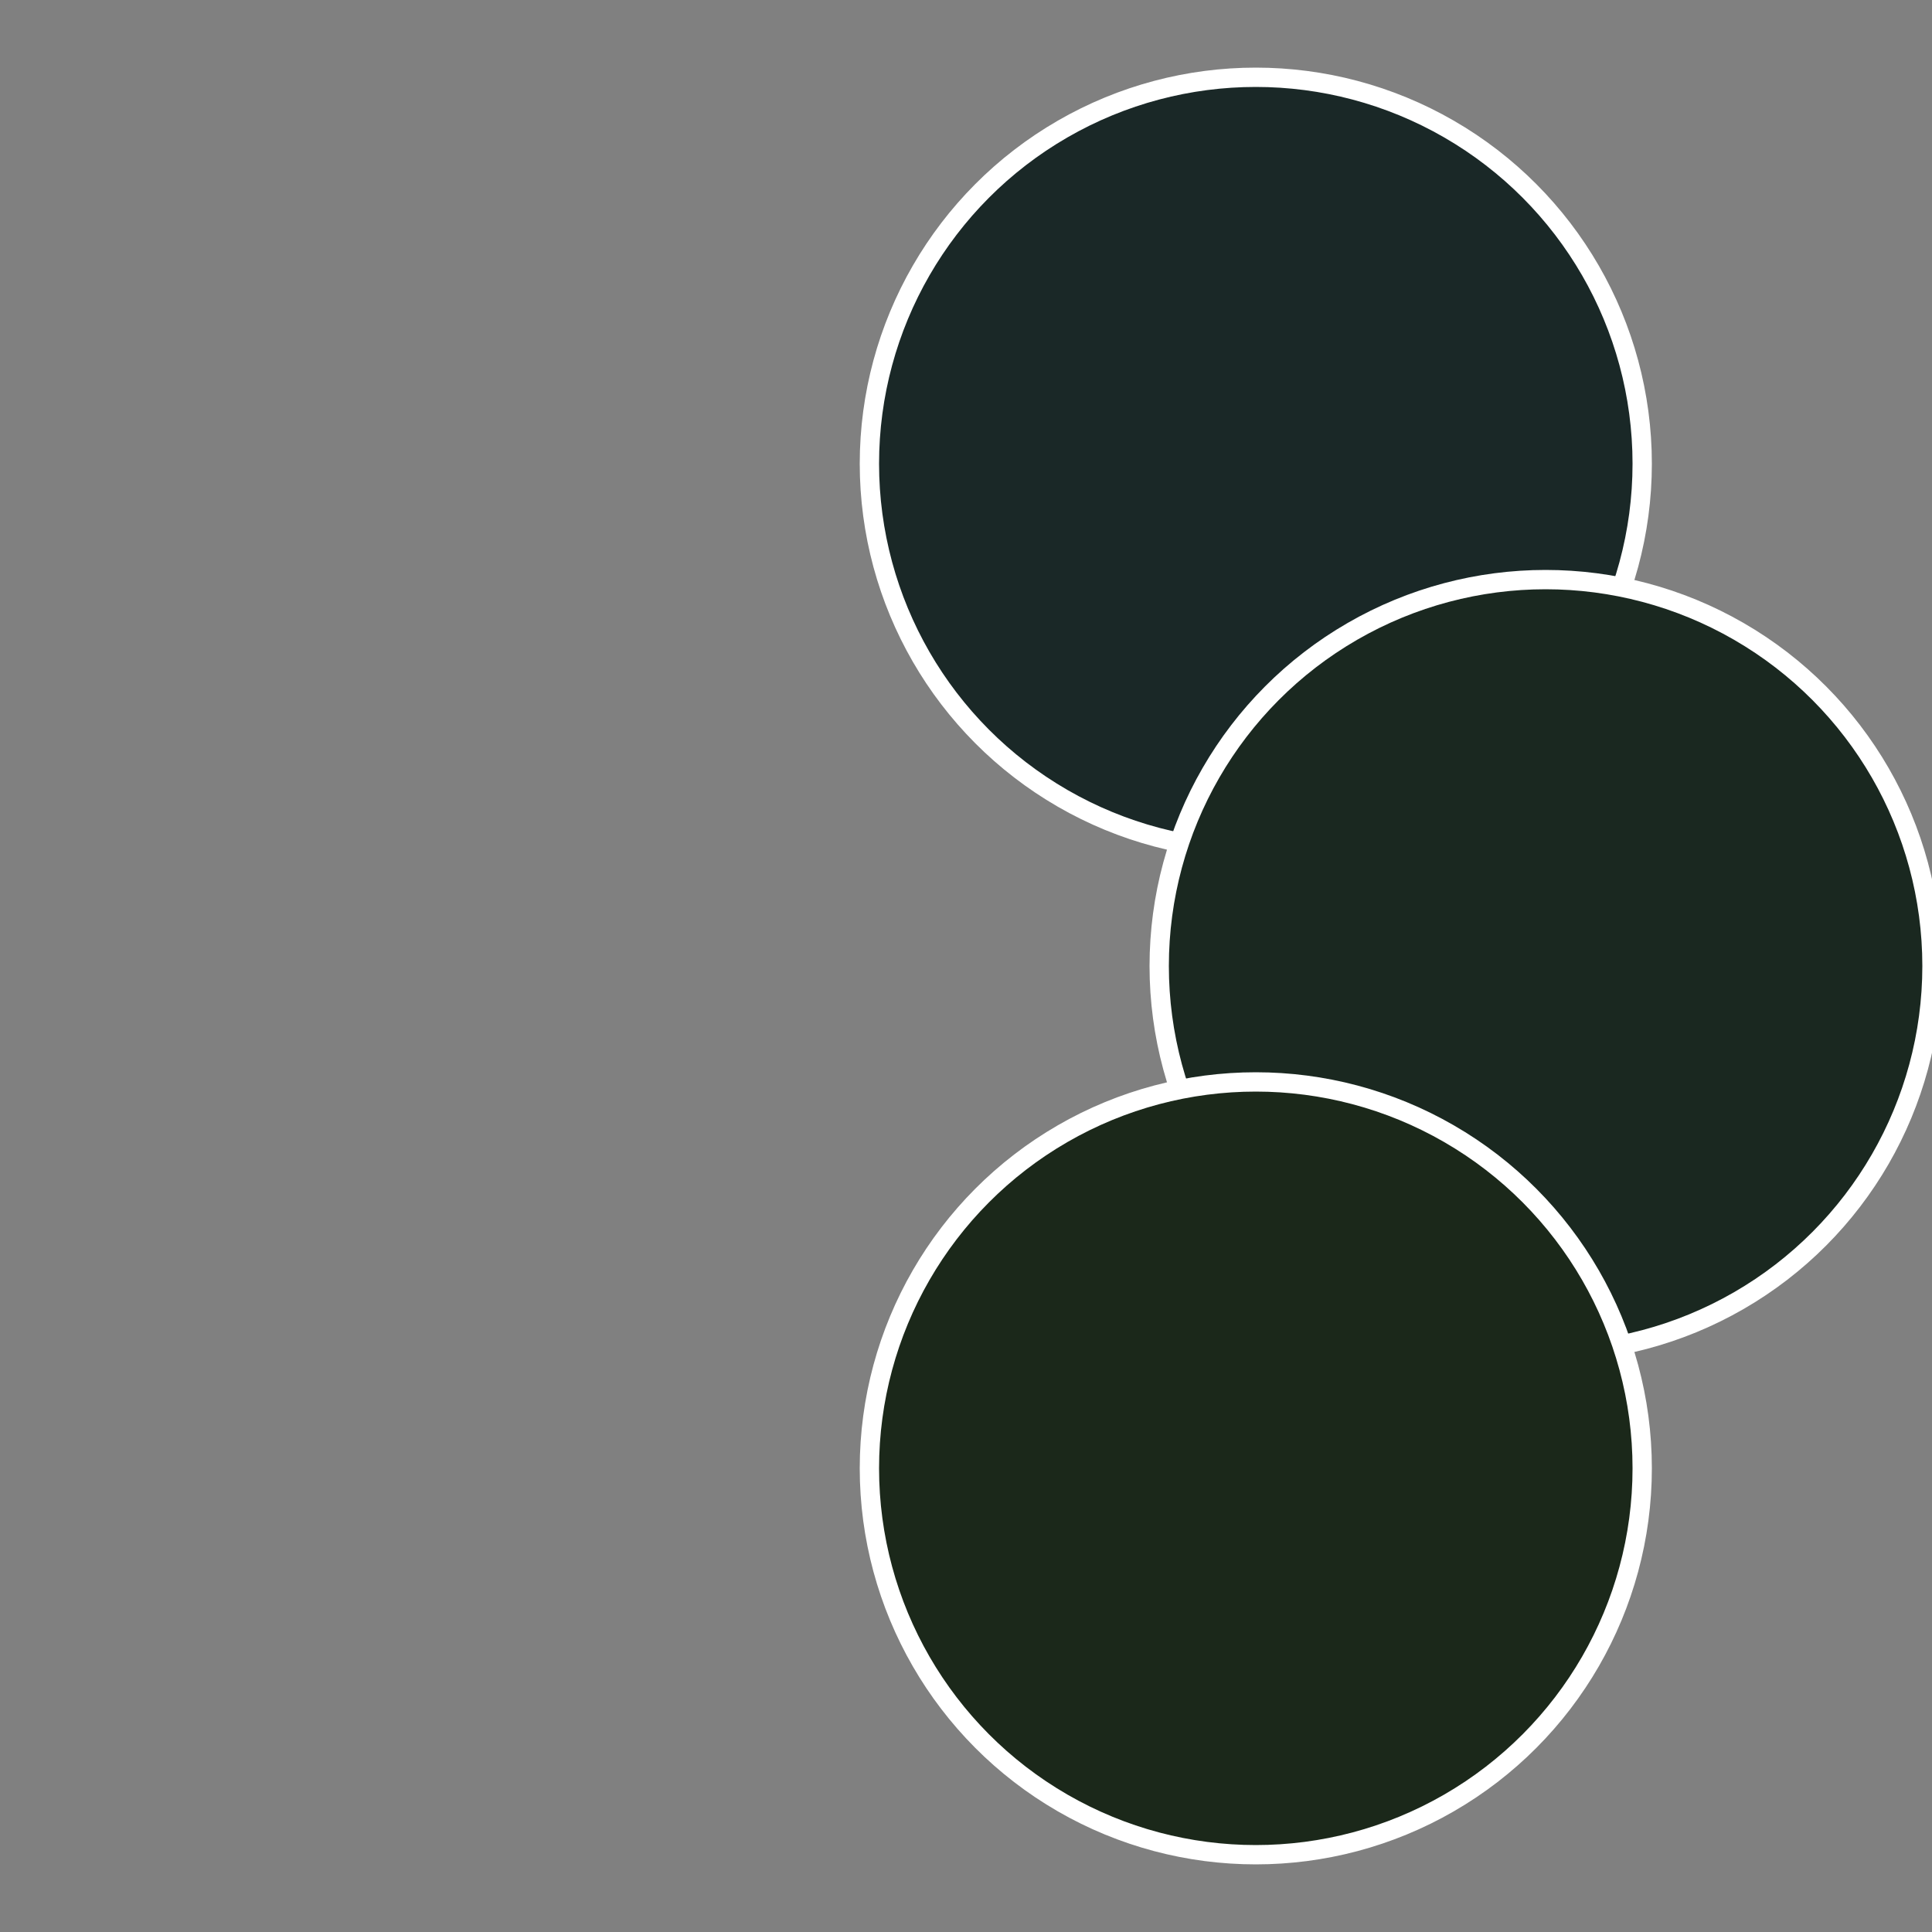
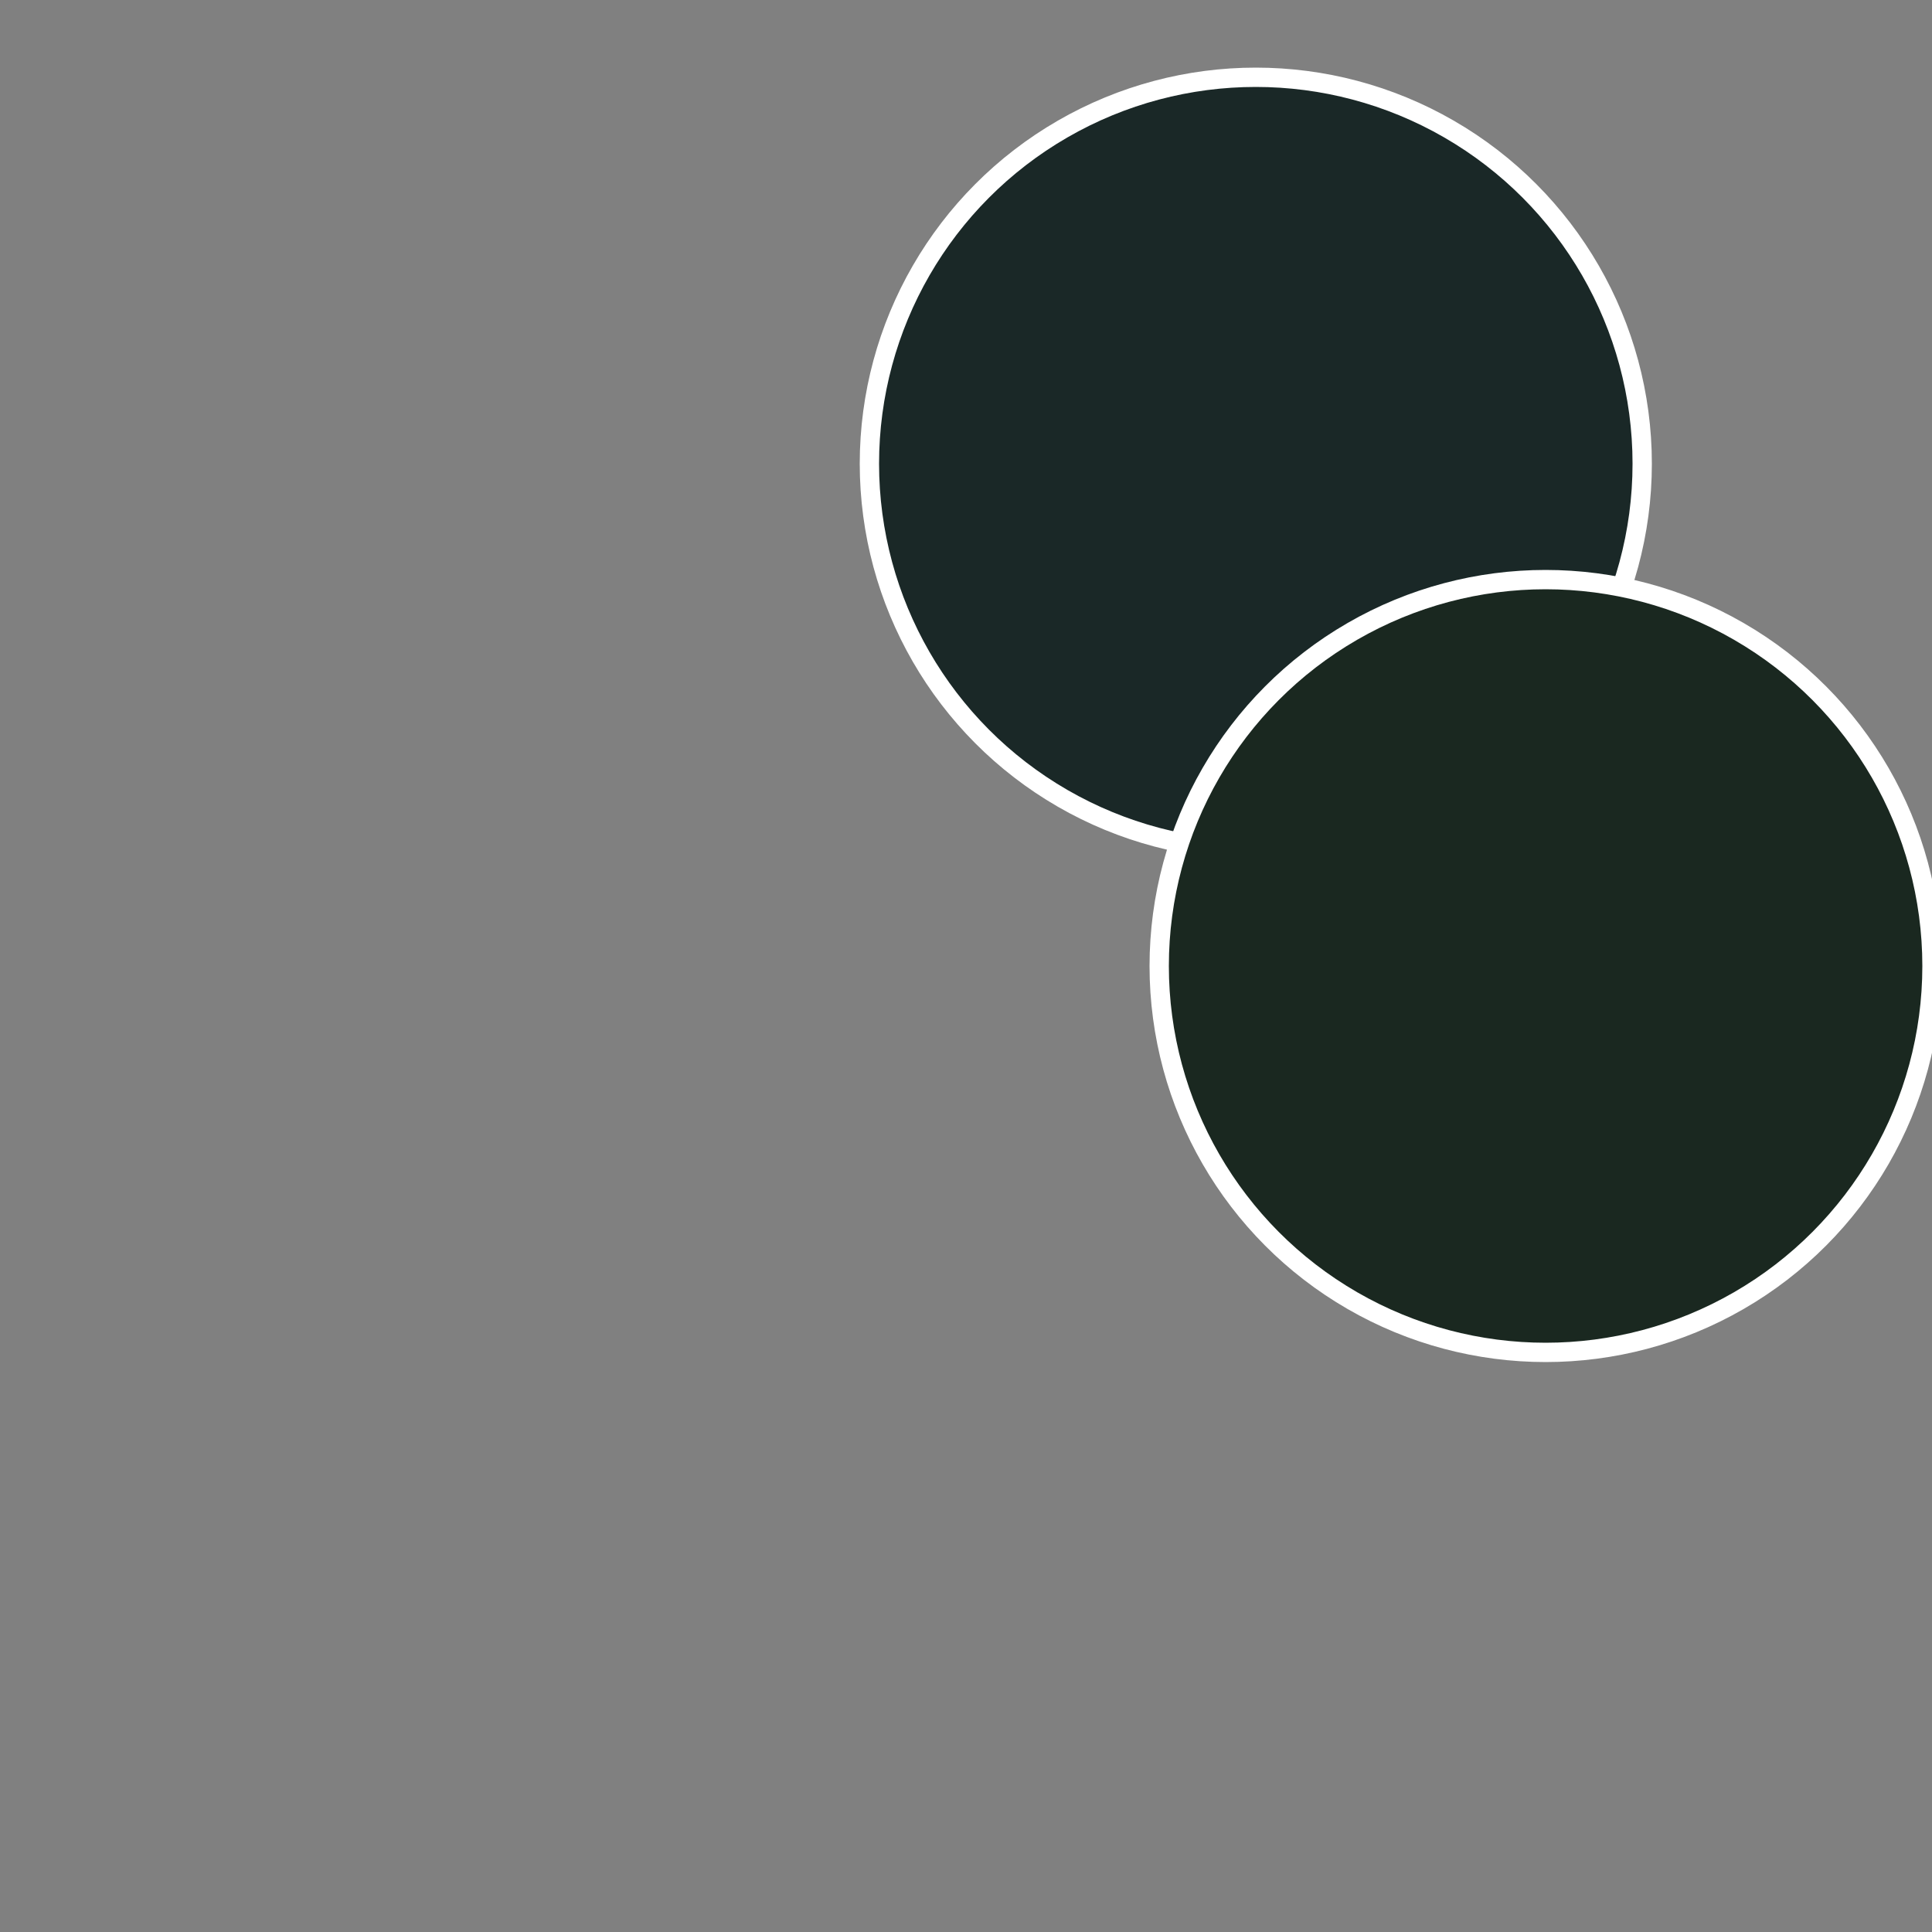
<svg xmlns="http://www.w3.org/2000/svg" width="500" height="500" viewBox="-1 -1 2 2">
  <rect x="-1" y="-1" width="2" height="2" fill="#808080" stroke="none" />
  <circle cx="0.3" cy="-0.52" r="0.4" fill="#1a2827" stroke="#fff" stroke-width="1%" />
  <circle cx="0.6" cy="0" r="0.4" fill="#1a2820" stroke="#fff" stroke-width="1%" />
-   <circle cx="0.3" cy="0.52" r="0.4" fill="#1b281a" stroke="#fff" stroke-width="1%" />
</svg>